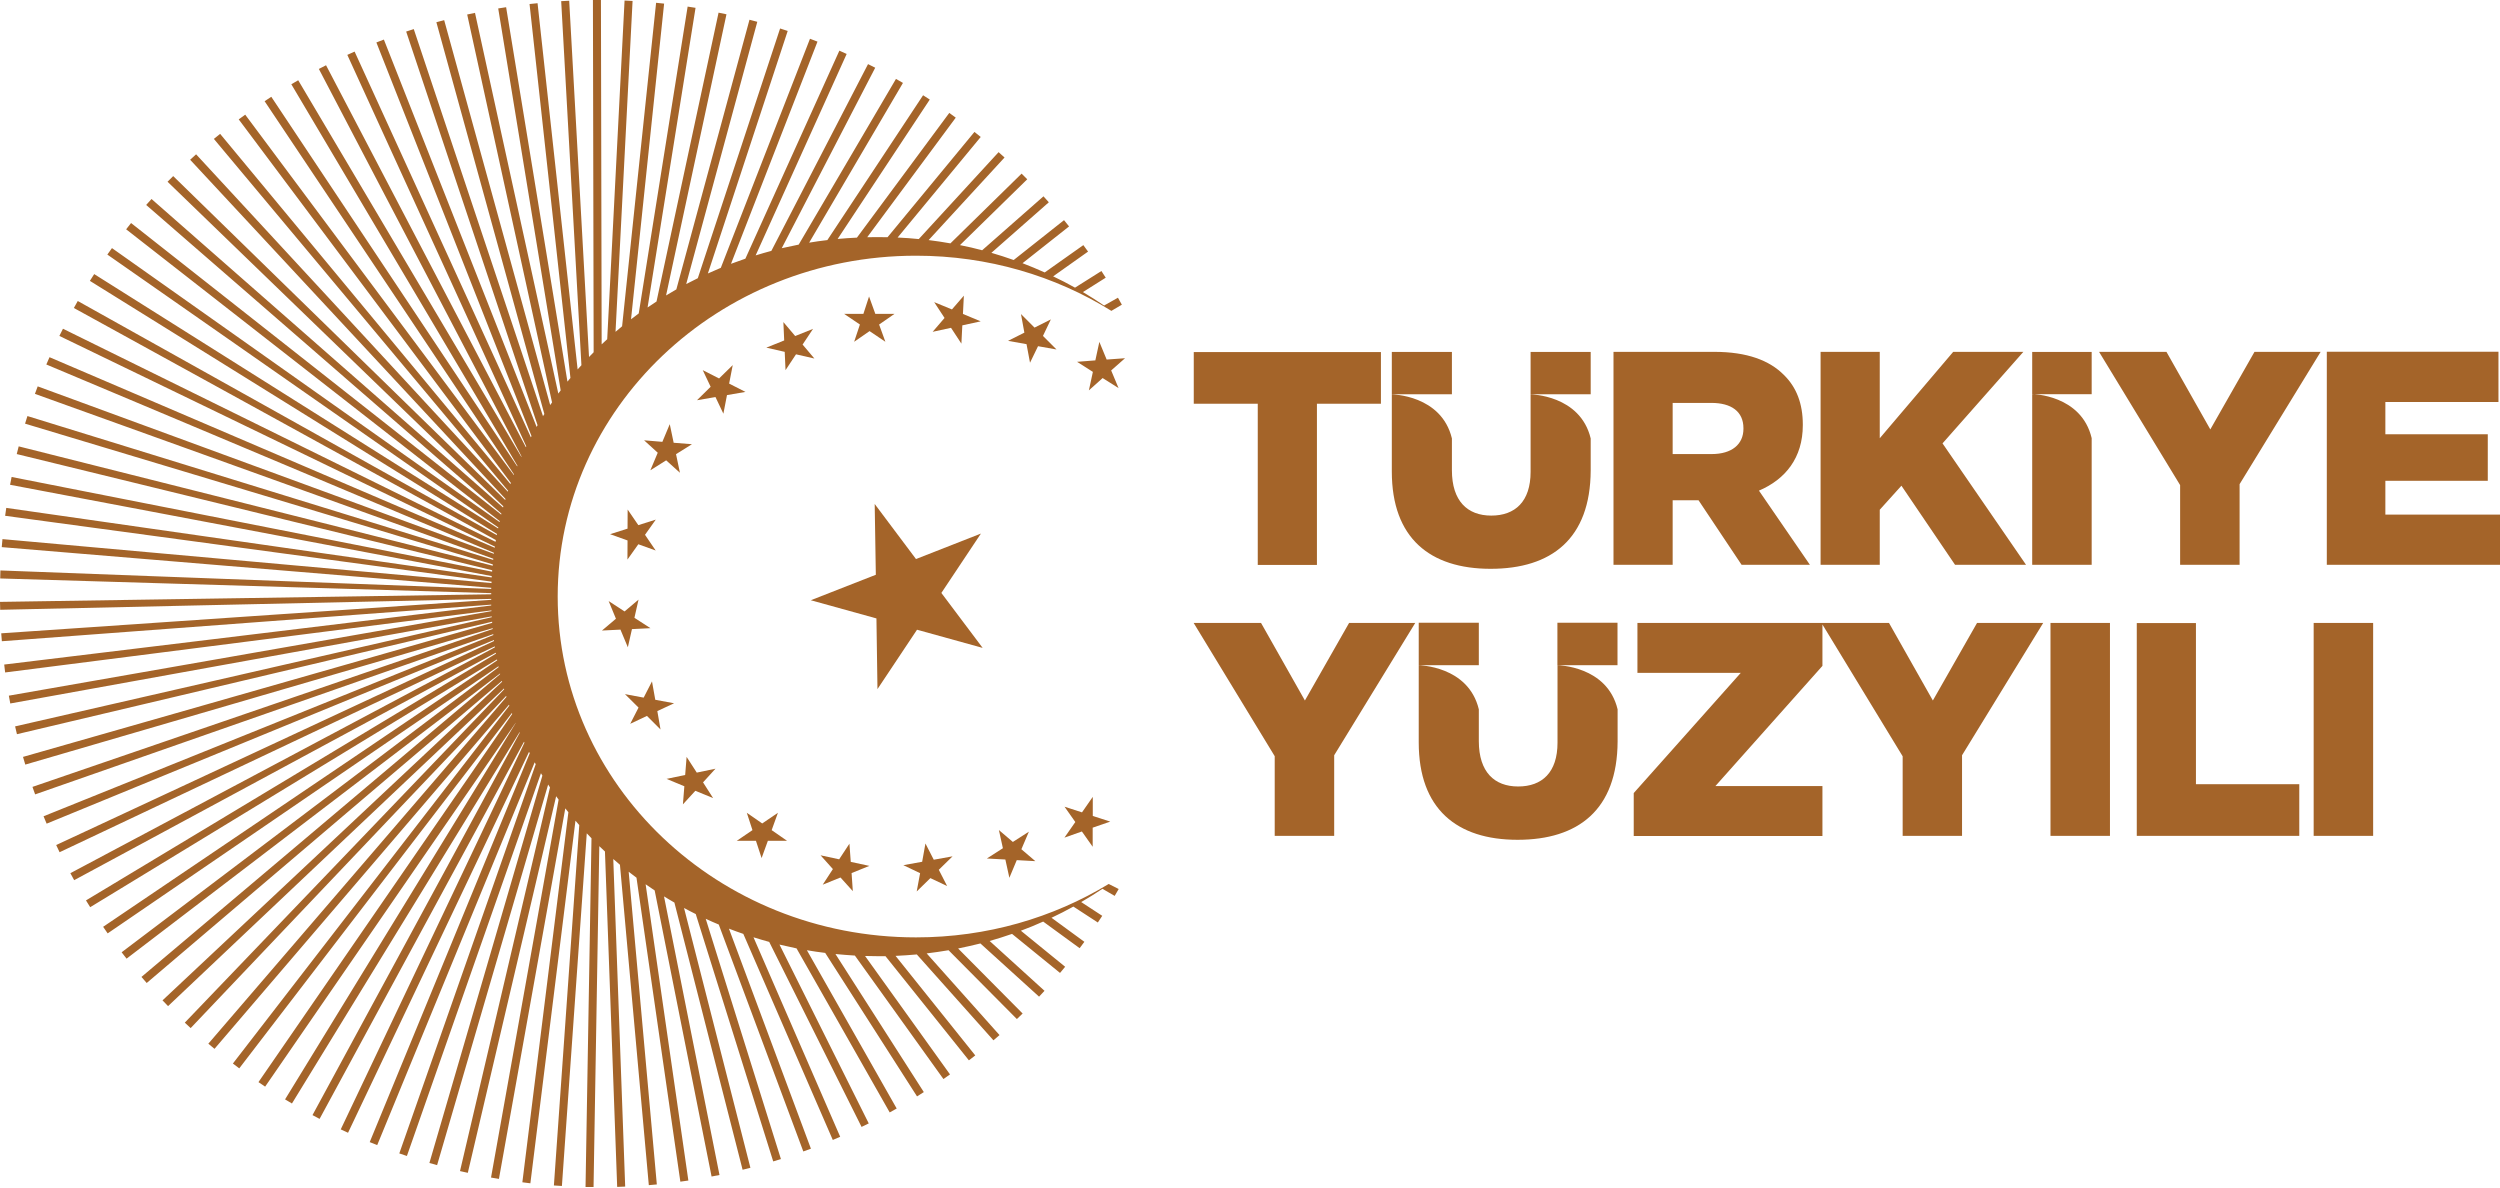
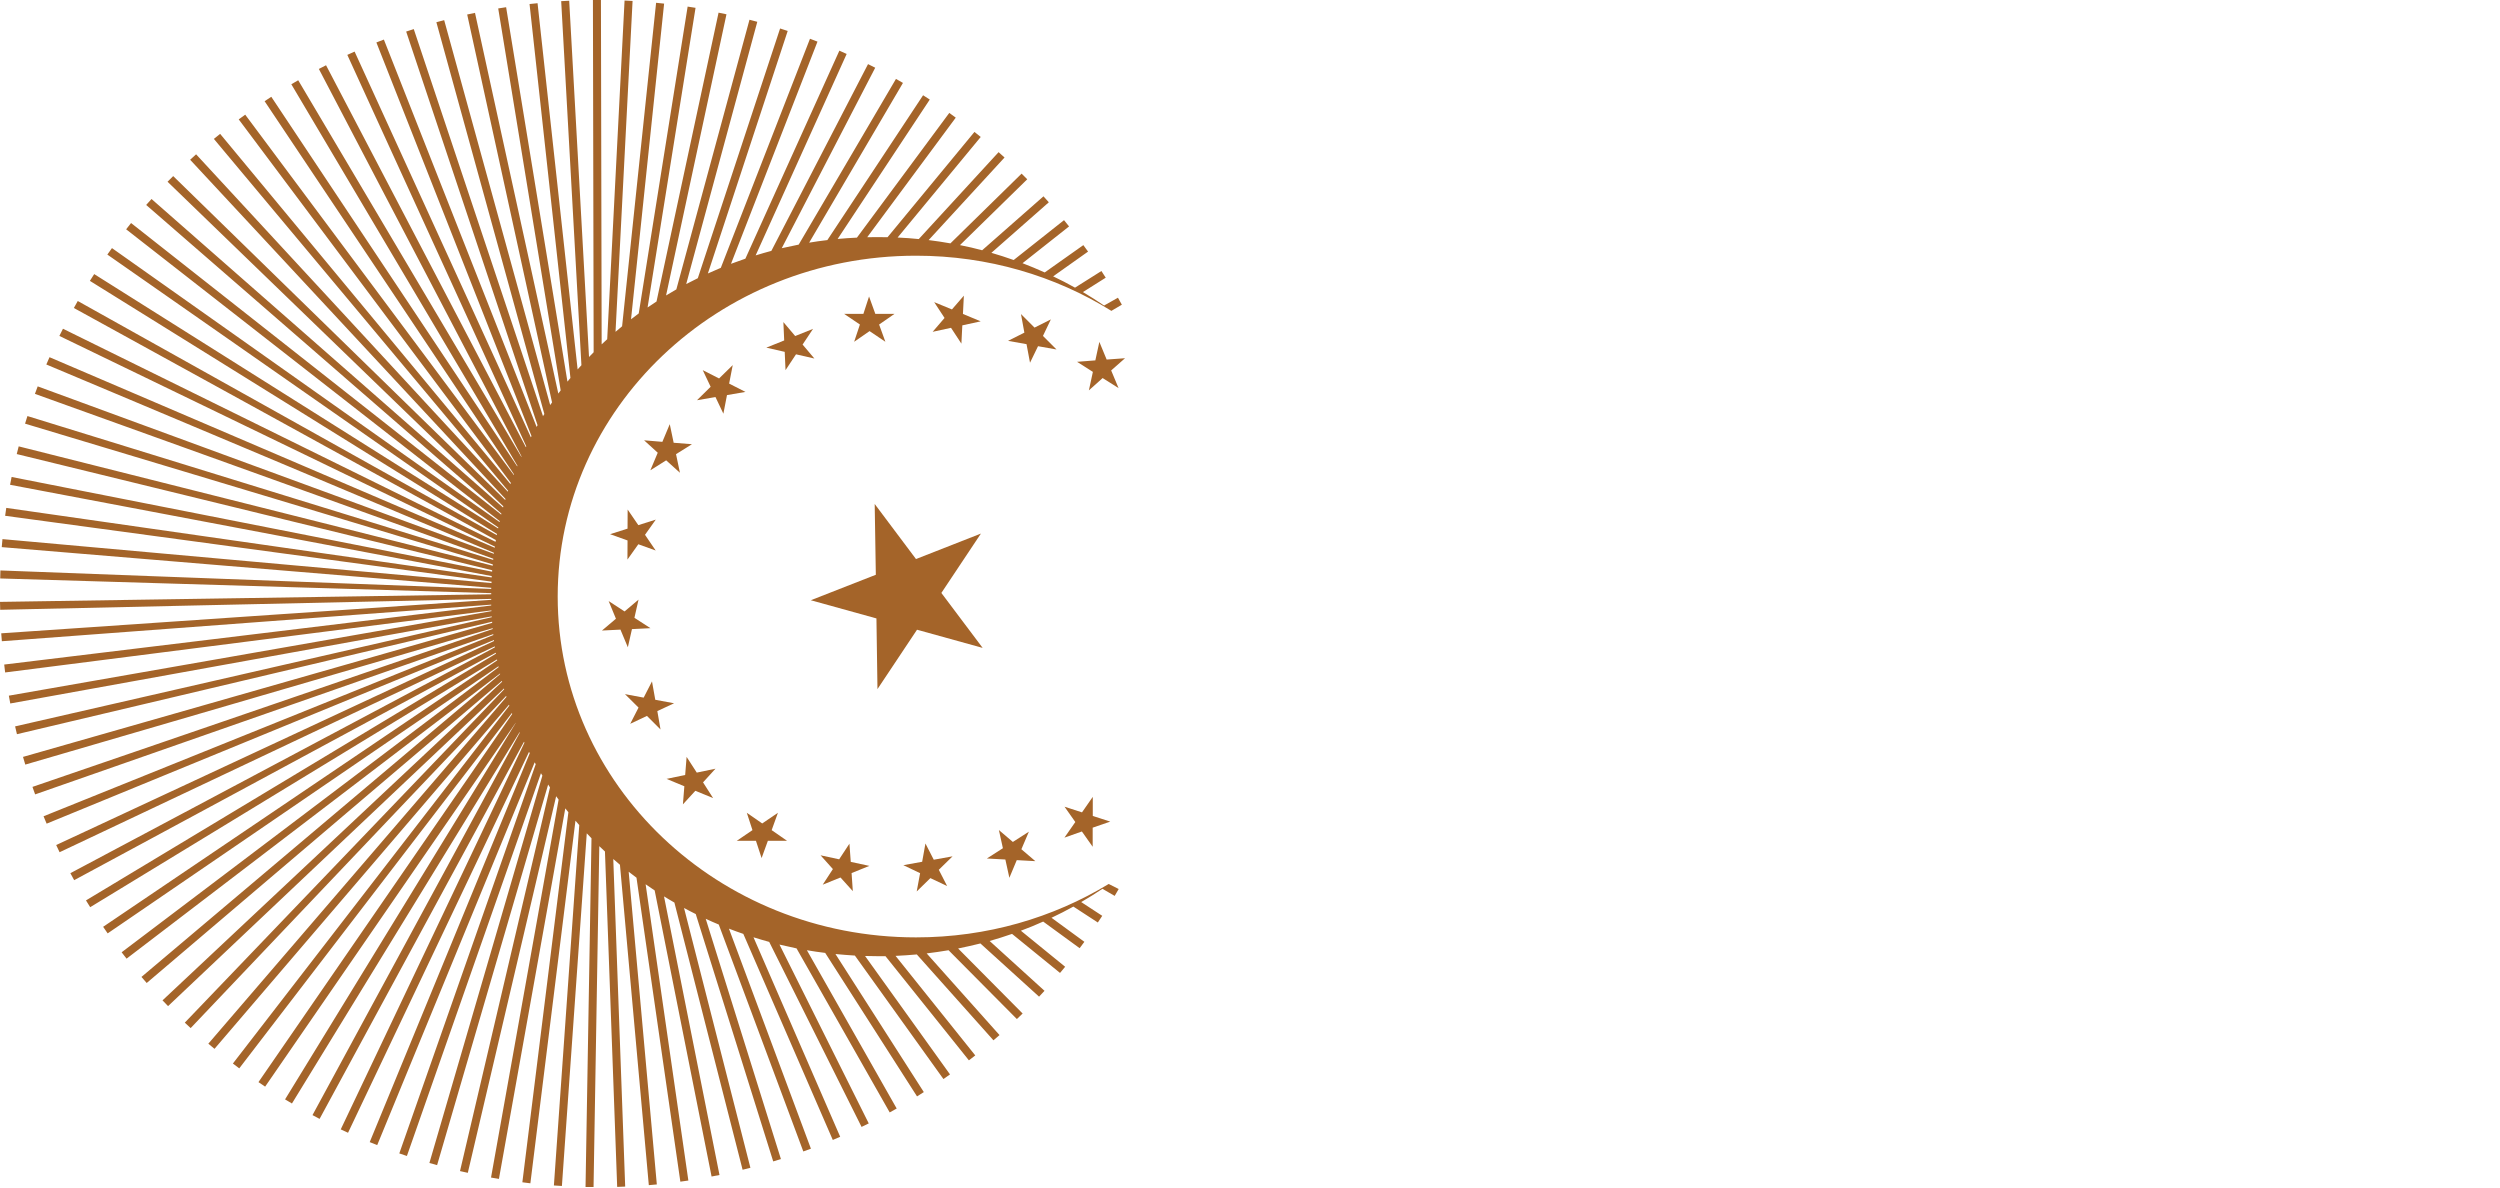
<svg xmlns="http://www.w3.org/2000/svg" id="Layer_2" data-name="Layer 2" width="85.85mm" height="40.78mm" viewBox="0 0 243.37 115.6">
  <defs>
    <style>
      .cls-1 {
        fill-rule: evenodd;
      }

      .cls-1, .cls-2 {
        fill: #a46429;
      }
    </style>
  </defs>
  <g id="Layer_1-2" data-name="Layer 1">
    <g>
-       <path class="cls-1" d="m162.83,44.2v-4.98h3.77c1.93,0,3.12.83,3.12,2.46v.06c0,1.51-1.13,2.46-3.09,2.46h-3.8Zm-5.76,10.78h5.76v-6.28h2.52l4.19,6.28h6.65l-4.96-7.22c2.58-1.1,4.27-3.2,4.27-6.37v-.06c0-2.04-.62-3.64-1.84-4.83-1.4-1.42-3.59-2.25-6.77-2.25h-9.82v20.73Zm20.16,0h5.76v-5.36l2.11-2.34,5.22,7.7h6.91l-8.13-11.82,7.87-8.91h-6.83l-7.15,8.41v-8.41h-5.76v20.73Zm26.39-16.61v-4.11h-5.79v4.11h5.79Zm-5.79,16.61h5.79v-12.33c-1-4.24-5.79-4.29-5.79-4.29v16.61Zm14.4,0h5.79v-7.85l7.89-12.88h-6.44l-4.3,7.55-4.27-7.55h-6.56l7.89,12.97v7.76Zm14.28,0h16.86v-4.89h-11.16v-3.29h9.97v-4.53h-9.97v-3.14h11.01v-4.89h-16.71v20.73Zm-71.66-16.6v-4.12h-5.85v4.12h5.85Zm-13.51,0v-4.12h-5.85v4.12h5.85Zm0,5.67v-1.37c-1.02-4.25-5.85-4.29-5.85-4.29v7.51c0,6.48,3.71,9.47,9.62,9.47s9.71-2.91,9.74-9.57v-3.12c-1.02-4.25-5.85-4.29-5.85-4.29v7.54c0,2.9-1.51,4.26-3.83,4.26s-3.83-1.42-3.83-4.41v-1.73Zm-17.25,37.32h5.79v-7.85l7.89-12.88h-6.44l-4.3,7.55-4.27-7.55h-6.56l7.89,12.97v7.76Zm61.12,0h5.79v-7.85l7.9-12.88h-6.44l-4.3,7.55-4.27-7.55h-24.49v4.86h10.06l-10.42,11.7v4.18h18.37v-4.86h-10.42l10.42-11.7v-4.03l7.81,12.83v7.76Zm14.4,0h5.79v-20.73h-5.79v20.73Zm8.4,0h15.82v-5.03h-10.06v-15.69h-5.76v20.73Zm17.22,0h5.79v-20.73h-5.79v20.73Zm-67.77-16.62v-4.13h-5.85v4.13h5.85Zm-13.5,0v-4.13h-5.85v4.13h5.85Zm0,5.67v-1.37c-1.02-4.25-5.85-4.29-5.85-4.29v7.51c0,6.48,3.71,9.48,9.62,9.48s9.71-2.92,9.74-9.57v-3.13c-1.02-4.25-5.85-4.29-5.85-4.29v7.54c0,2.9-1.51,4.26-3.83,4.26s-3.82-1.41-3.83-4.39v-1.75Zm-21.52-15.43h5.76v-15.69h6.23v-5.03h-18.22v5.03h6.23v15.69Z" />
      <polygon class="cls-2" points="102.85 34.02 101.53 32.7 102.3 31.09 100.71 31.89 99.39 30.57 99.72 32.38 98.13 33.18 99.93 33.5 100.27 35.31 101.05 33.7 102.85 34.02" />
      <polygon class="cls-2" points="90.9 83.69 90.09 82.11 89.77 83.89 87.94 84.22 89.57 85 89.24 86.78 90.57 85.48 92.2 86.25 91.39 84.67 92.73 83.36 90.9 83.69" />
      <polygon class="cls-2" points="91.64 57.72 95.49 51.94 89.17 54.42 85.15 49.06 85.26 55.95 78.93 58.43 85.32 60.2 85.42 67.08 85.42 67.08 89.27 61.3 95.66 63.07 91.64 57.72" />
      <polygon class="cls-2" points="97.87 83.67 98.26 85.45 98.98 83.73 100.79 83.83 99.43 82.67 100.16 80.96 98.6 81.96 97.24 80.8 97.63 82.57 96.07 83.57 97.87 83.67" />
      <polygon class="cls-2" points="84.63 84.29 82.82 83.9 82.69 82.13 81.69 83.65 79.88 83.26 81.08 84.6 80.09 86.12 81.82 85.42 83.02 86.75 82.9 84.99 84.63 84.29" />
      <polygon class="cls-2" points="105.33 79.08 103.63 78.53 104.68 80.02 103.62 81.54 105.32 80.94 106.37 82.43 106.37 80.57 108.08 79.98 106.38 79.43 106.38 77.57 105.33 79.08" />
      <path class="cls-2" d="m107.93,86.05c-5.42,3.29-11.85,5.2-18.76,5.2-19.26,0-34.88-14.86-34.88-33.18s15.62-33.18,34.88-33.18c7.02,0,13.55,1.97,19.02,5.37l1.02-.6-.38-.68-1.35.76c-.67-.46-1.36-.89-2.06-1.31l2.22-1.4-.42-.65-2.57,1.62c-.7-.39-1.4-.76-2.13-1.1l3.4-2.41-.46-.63-3.76,2.66c-.71-.32-1.43-.62-2.16-.9l4.53-3.58-.49-.61-4.9,3.88c-.71-.25-1.44-.49-2.17-.7l5.59-4.92-.52-.58-5.97,5.25c-.71-.19-1.43-.36-2.16-.5l6.55-6.41-.55-.55-6.93,6.79c-.7-.13-1.41-.23-2.12-.32l7.39-8.04-.58-.52-7.77,8.46c-.68-.07-1.37-.12-2.06-.15l8.09-9.79-.61-.49-8.46,10.25c-.34,0-.68-.01-1.02-.01-.32,0-.64,0-.96.01l8.62-11.64-.63-.46-8.99,12.14c-.63.03-1.26.07-1.88.13l8.97-13.57-.65-.42-9.32,14.1c-.6.07-1.19.15-1.77.25l9.13-15.55-.68-.39-9.47,16.13c-.56.11-1.11.23-1.65.35l9.1-17.57-.7-.35-9.41,18.18c-.51.14-1.02.28-1.53.44l8.86-19.61-.71-.32-9.15,20.25c-.47.16-.93.33-1.4.5l8.42-21.63-.73-.28-8.68,22.3c-.42.18-.84.36-1.26.55l7.77-23.61-.74-.24-8.01,24.31c-.38.19-.75.38-1.13.57l6.92-25.53-.76-.2-7.12,26.25c-.34.19-.67.39-1,.59l5.88-27.37-.77-.16-6.04,28.12c-.29.19-.58.38-.87.58L67.71.76l-.77-.12-4.76,29.87c-.25.19-.5.38-.75.57L64.65.35l-.78-.08-3.31,31.49c-.22.18-.43.36-.64.54L61.58.09l-.78-.04-1.69,32.97c-.18.17-.36.33-.54.5l-.07-33.53h-.78s.07,34.3.07,34.3c-.15.15-.3.31-.45.46L55.41.07l-.78.04,1.97,35.44c-.12.14-.25.27-.37.41L52.33.31l-.78.08,3.98,36.4c-.1.12-.2.24-.29.36L49.27.7l-.77.12,6.08,37.18c-.08.1-.15.21-.23.31L46.24,1.25l-.76.16,8.26,37.76c-.06.09-.12.18-.18.26L43.24,1.96l-.76.2,10.51,38.14c-.04.07-.09.14-.13.21L40.28,2.83l-.74.24,12.79,38.32c-.03.05-.06.11-.09.17L37.37,3.85l-.73.28,15.1,38.32-.06.12L34.52,5.02l-.71.32,17.42,38.11-.04.08L31.74,6.35l-.7.36,19.73,37.72-.02.04L29.03,7.81l-.67.39,22.01,37.14-.02.06L26.41,9.42l-.65.43,24.28,36.33-.02.06L23.87,11.16l-.63.46,26.49,35.39-.04.11L21.43,13.03l-.61.49,28.64,34.25-.03.09L19.09,15.02l-.58.53,30.7,33.02-.03.1L16.86,17.14l-.55.55,32.69,31.6-.03.11L14.75,19.37l-.52.58,34.58,30.05-.02.09L12.76,21.71l-.48.61,36.37,28.41-.02.09L10.9,24.15l-.45.63,38.06,26.57-.02.09L9.17,26.68l-.42.66,39.63,24.64-.02.11L7.57,29.3l-.38.68,41.08,22.59c0,.06-.02.11-.03.17L6.13,32l-.35.7,42.4,20.51-.02.11L4.82,34.77l-.31.71,43.57,18.33v.1S3.67,37.61,3.67,37.61l-.27.73,44.62,16.05s0,.08-.01.11L2.67,40.5l-.23.74,45.53,13.7v.13S1.82,43.45,1.82,43.45l-.19.75,46.28,11.31v.14S1.13,46.43,1.13,46.43l-.15.76,46.89,8.89s0,.09-.01.13L.61,49.44l-.11.77,47.35,6.41v.14S.24,52.48.24,52.48l-.07.78,47.65,3.96s0,.07,0,.11L.04,55.53l-.02.78,47.8,1.43v.11s-47.82.74-47.82.74l.02.77,47.8-1.06v.09S.12,61.65.12,61.65l.06.77,47.64-3.56v.08S.41,64.69.41,64.69l.09.77,47.34-6.04v.07S.86,67.72.86,67.72l.14.76,46.87-8.48v.08S1.47,70.71,1.47,70.71l.18.76,46.26-10.95v.11S2.24,73.68,2.24,73.68l.22.75,45.5-13.28v.08S3.16,76.6,3.16,76.6l.26.73,44.6-15.6v.09S4.24,79.46,4.24,79.46l.3.72,43.55-17.88v.1S5.47,82.26,5.47,82.26l.33.7,42.37-20.04v.1S6.85,85,6.85,85l.37.68,41.04-22.14.02.09-39.91,24.02.41.66,39.6-24.12.02.09-38.36,25.94.44.64,38.04-26,.02.08-36.7,27.76.48.62,36.36-27.76v.07s-34.91,29.47-34.91,29.47l.51.59,34.58-29.41.02.08-33.06,31.02.54.56,32.7-30.92.02.08-31.09,32.45.57.53,30.71-32.33.03.09-29.02,33.76.6.5,28.67-33.5.03.09-26.91,34.84.62.47,26.54-34.59.03.09-24.7,35.84.65.44,24.39-35.42v.02s-22.45,36.64-22.45,36.64l.67.4,22.16-36.15.02.05-20.18,37.23.69.37,19.9-36.71.04.09-17.88,37.64.71.33,17.62-37.08.07.13-15.58,37.86.73.29,15.33-37.26.1.18-13.28,37.89.74.25,13.05-37.26c.05.08.09.15.14.23l-11,37.71.75.21,10.81-37.05c.06.09.12.18.18.28l-8.76,37.35.76.17,8.6-36.66c.08.11.16.22.24.33l-6.58,36.79.77.13,6.46-36.07c.1.13.2.26.3.38l-4.48,36.02.78.1,4.39-35.3c.12.14.25.29.37.43l-2.47,35.08.78.05,2.42-34.33c.15.16.3.32.46.48l-.58,33.95h.78s.56-33.18.56-33.18c.18.18.37.35.55.52l1.19,32.65.78-.03-1.16-31.89c.21.19.43.37.65.56l2.81,31.19.78-.07-2.74-30.44c.25.2.51.39.76.58l4.27,29.59.78-.11-4.16-28.84c.29.2.58.4.88.6l5.54,27.85.77-.15-5.4-27.12c.33.2.67.41,1.01.6l6.64,26.01.76-.19-6.46-25.29c.38.2.75.4,1.14.59l7.54,24.08.75-.23-7.32-23.39c.42.2.84.38,1.27.56l8.23,22.09.74-.27-7.98-21.42c.46.18.93.35,1.4.51l8.71,20.06.72-.31-8.44-19.42c.51.16,1.02.31,1.53.45l8.99,18.01.7-.34-8.69-17.41c.55.13,1.1.25,1.66.37l9.07,15.97.68-.38-8.74-15.41c.59.1,1.18.19,1.78.26l8.94,13.97.66-.42-8.6-13.44c.62.06,1.25.11,1.89.15l8.62,12.02.64-.45-8.27-11.53c.4.01.79.02,1.19.02.27,0,.53,0,.8,0l8.12,10.14.62-.48-7.76-9.69c.69-.03,1.38-.08,2.07-.14l7.46,8.36.59-.51-7.09-7.95c.72-.09,1.43-.19,2.13-.31l6.65,6.7.56-.54-6.28-6.33c.73-.15,1.45-.31,2.17-.49l5.71,5.18.53-.57-5.34-4.85c.74-.21,1.46-.44,2.18-.69l4.67,3.8.5-.6-4.31-3.51c.74-.27,1.46-.57,2.17-.89l3.55,2.59.46-.62-3.2-2.34c.73-.34,1.44-.71,2.13-1.09l2.38,1.55.43-.65-2.05-1.34c.71-.41,1.4-.84,2.07-1.29l1.19.69.39-.67" />
      <polygon class="cls-2" points="67.83 75.21 66.84 73.68 66.7 75.44 64.89 75.82 66.62 76.54 66.48 78.3 67.69 76.98 69.42 77.69 68.44 76.16 69.65 74.83 67.83 75.21" />
      <polygon class="cls-2" points="85.21 30.55 84.6 28.86 84.05 30.55 82.17 30.55 83.71 31.59 83.15 33.27 84.65 32.23 86.19 33.27 85.58 31.59 87.08 30.55 85.21 30.55" />
      <polygon class="cls-2" points="63.79 68.12 63.47 66.33 62.66 67.91 60.84 67.57 60.84 67.57 62.16 68.88 61.35 70.46 62.98 69.69 64.3 71.01 63.99 69.22 65.62 68.46 63.79 68.12" />
      <polygon class="cls-2" points="79.28 34.9 78.13 33.54 79.15 32.01 77.41 32.71 76.26 31.35 76.34 33.14 74.6 33.84 76.39 34.25 76.47 36.03 77.49 34.49 79.28 34.9" />
      <polygon class="cls-2" points="109.52 34.87 107.73 35 107.02 33.28 106.63 35.08 104.85 35.22 106.39 36.2 106 38 107.34 36.8 108.89 37.78 108.17 36.06 109.52 34.87" />
      <polygon class="cls-2" points="92.58 31.91 93.59 33.45 93.68 31.67 95.47 31.28 93.74 30.56 93.83 28.78 92.67 30.12 90.94 29.41 91.95 30.95 90.79 32.3 92.58 31.91" />
      <polygon class="cls-2" points="74.14 83.53 74.75 81.85 76.62 81.85 75.12 80.81 75.73 79.12 74.2 80.16 72.7 79.12 73.25 80.81 71.72 81.85 73.59 81.85 74.14 83.53" />
      <polygon class="cls-2" points="61.09 51.46 59.39 52 61.09 52.61 61.08 54.47 62.14 52.98 63.83 53.59 62.79 52.06 63.84 50.58 62.14 51.12 61.1 49.6 61.09 51.46" />
      <polygon class="cls-2" points="60.4 61.29 61.12 63.01 61.52 61.24 63.32 61.15 61.76 60.14 62.16 58.37 60.8 59.52 59.25 58.51 59.96 60.23 58.6 61.38 60.4 61.29" />
      <polygon class="cls-2" points="65.58 43.1 65.2 41.29 64.48 43.01 62.7 42.86 64.03 44.07 63.31 45.78 64.85 44.81 66.19 46.02 65.81 44.21 67.36 43.24 65.58 43.1" />
      <polygon class="cls-2" points="70.42 40.27 70.77 38.46 72.57 38.15 70.98 37.34 71.33 35.54 70 36.84 68.41 36.03 69.18 37.65 67.85 38.96 69.65 38.65 70.42 40.27" />
    </g>
  </g>
</svg>